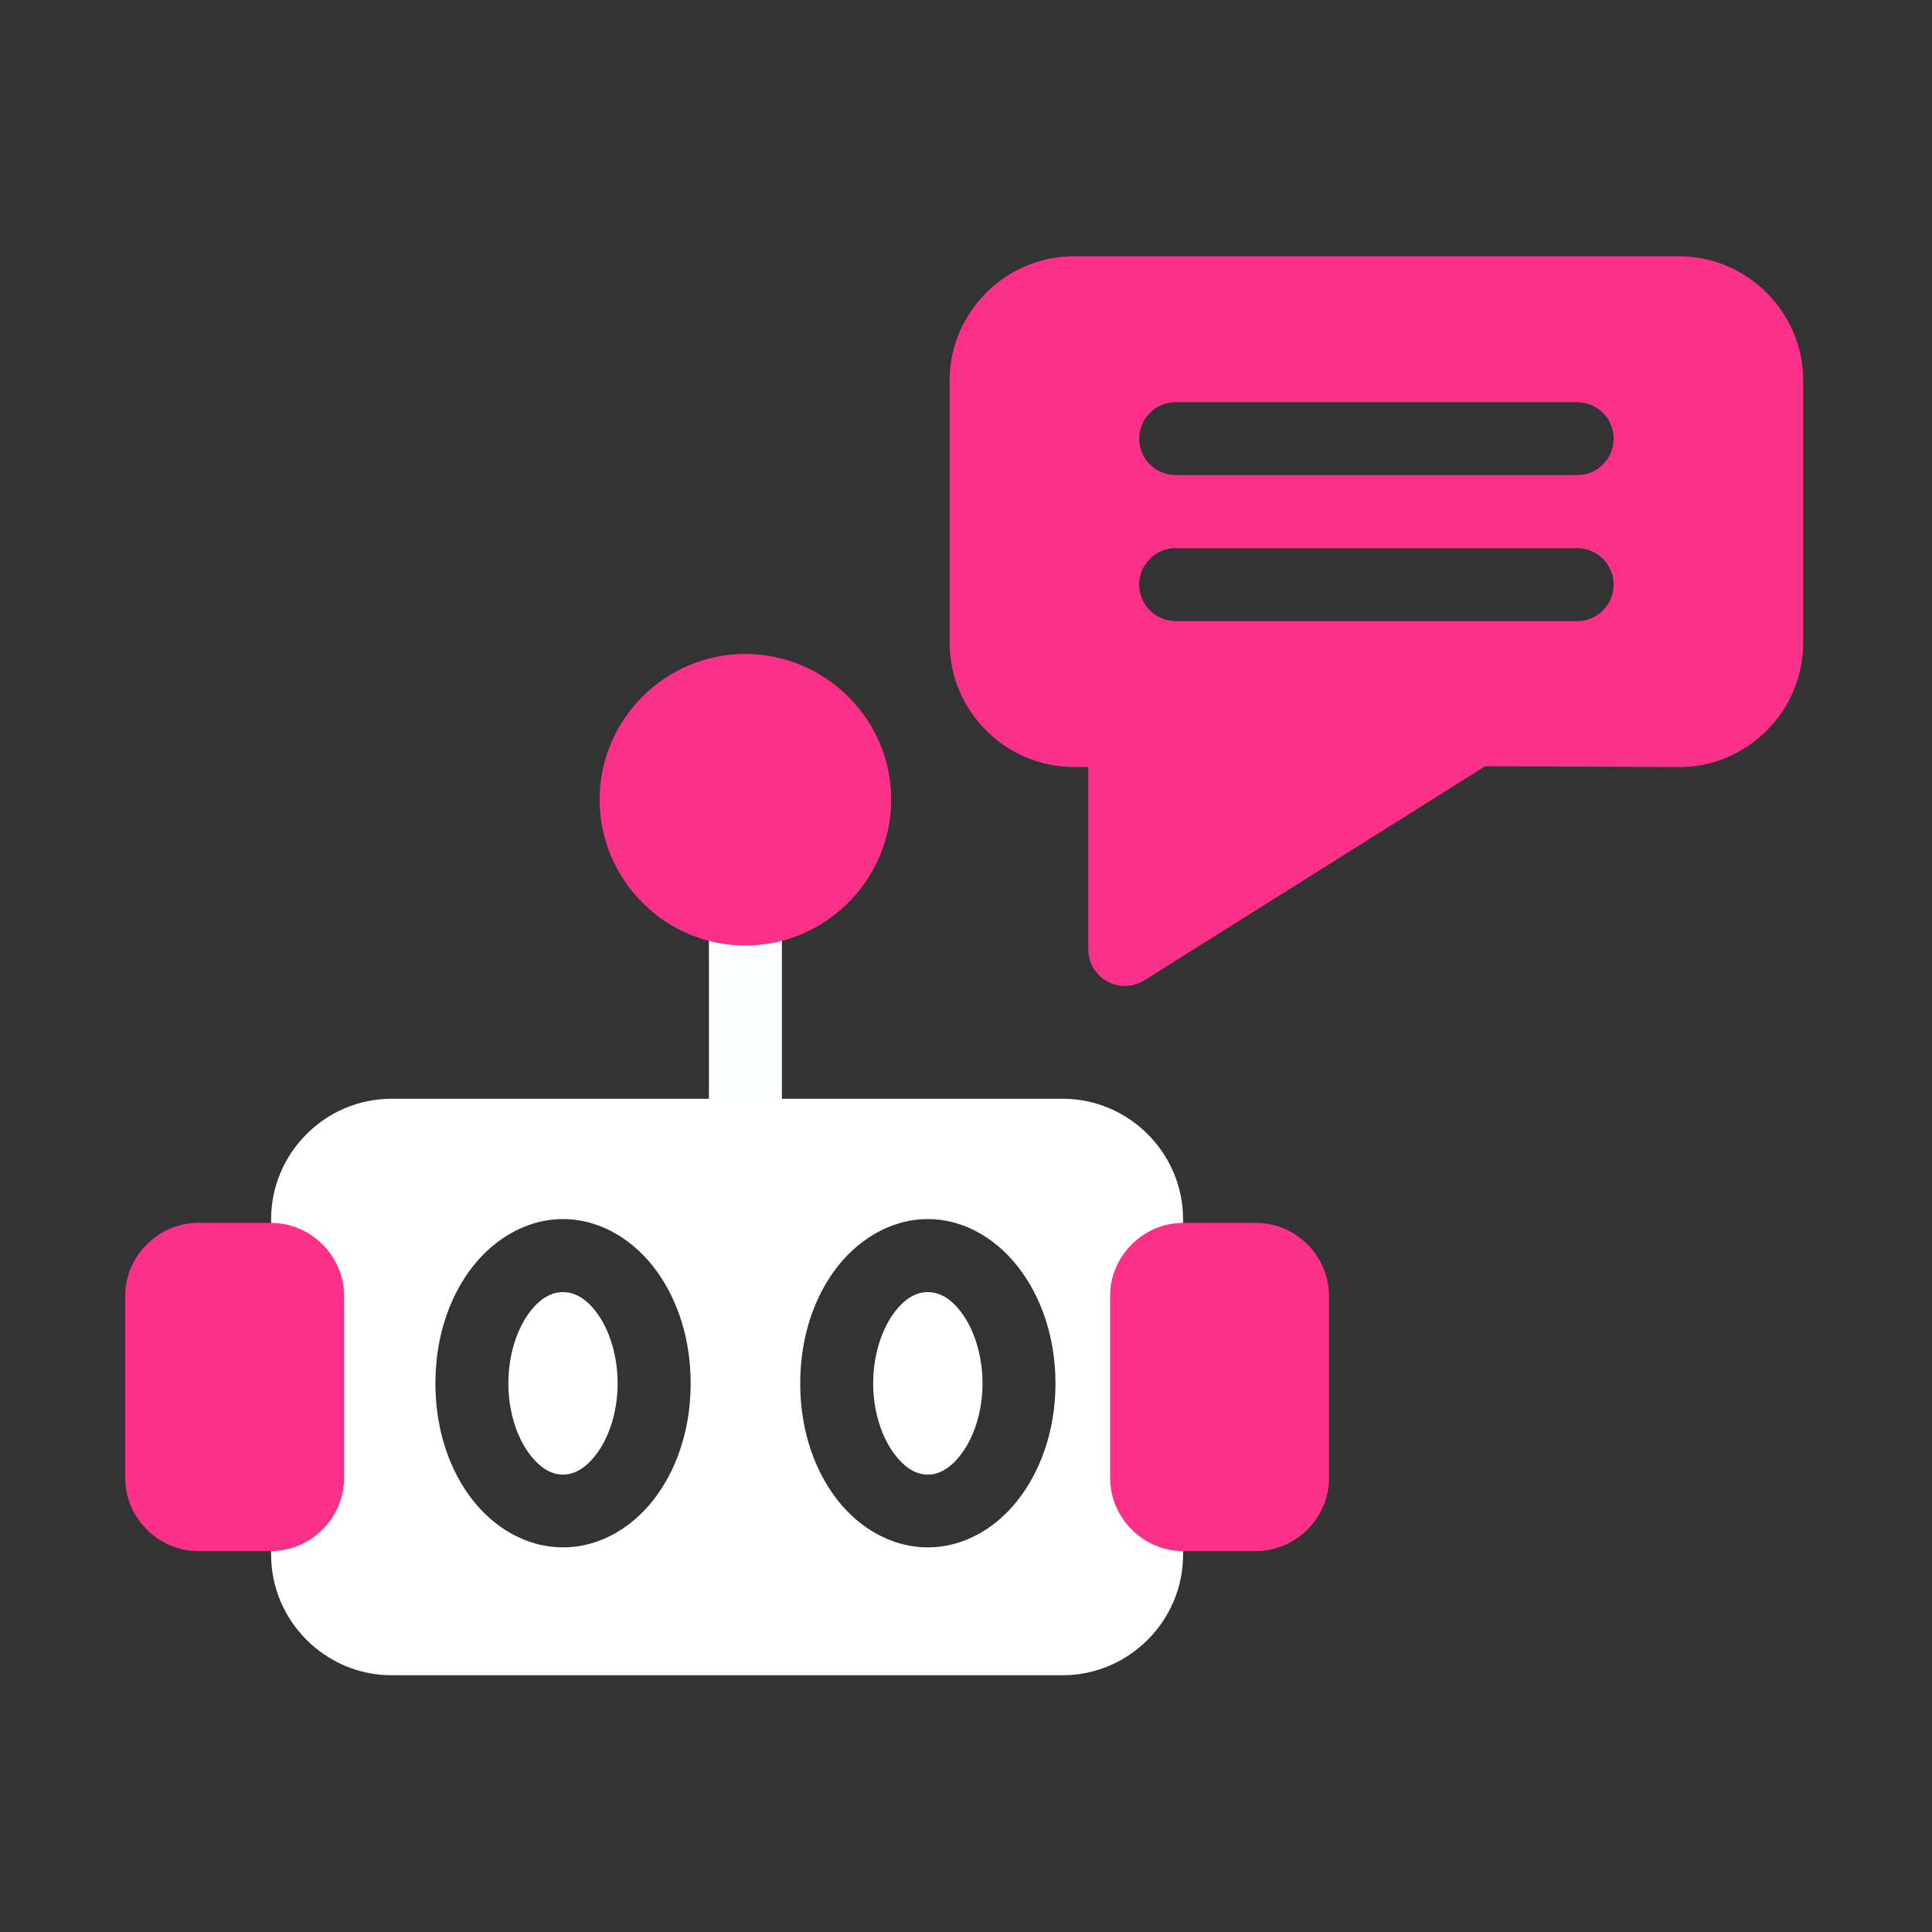
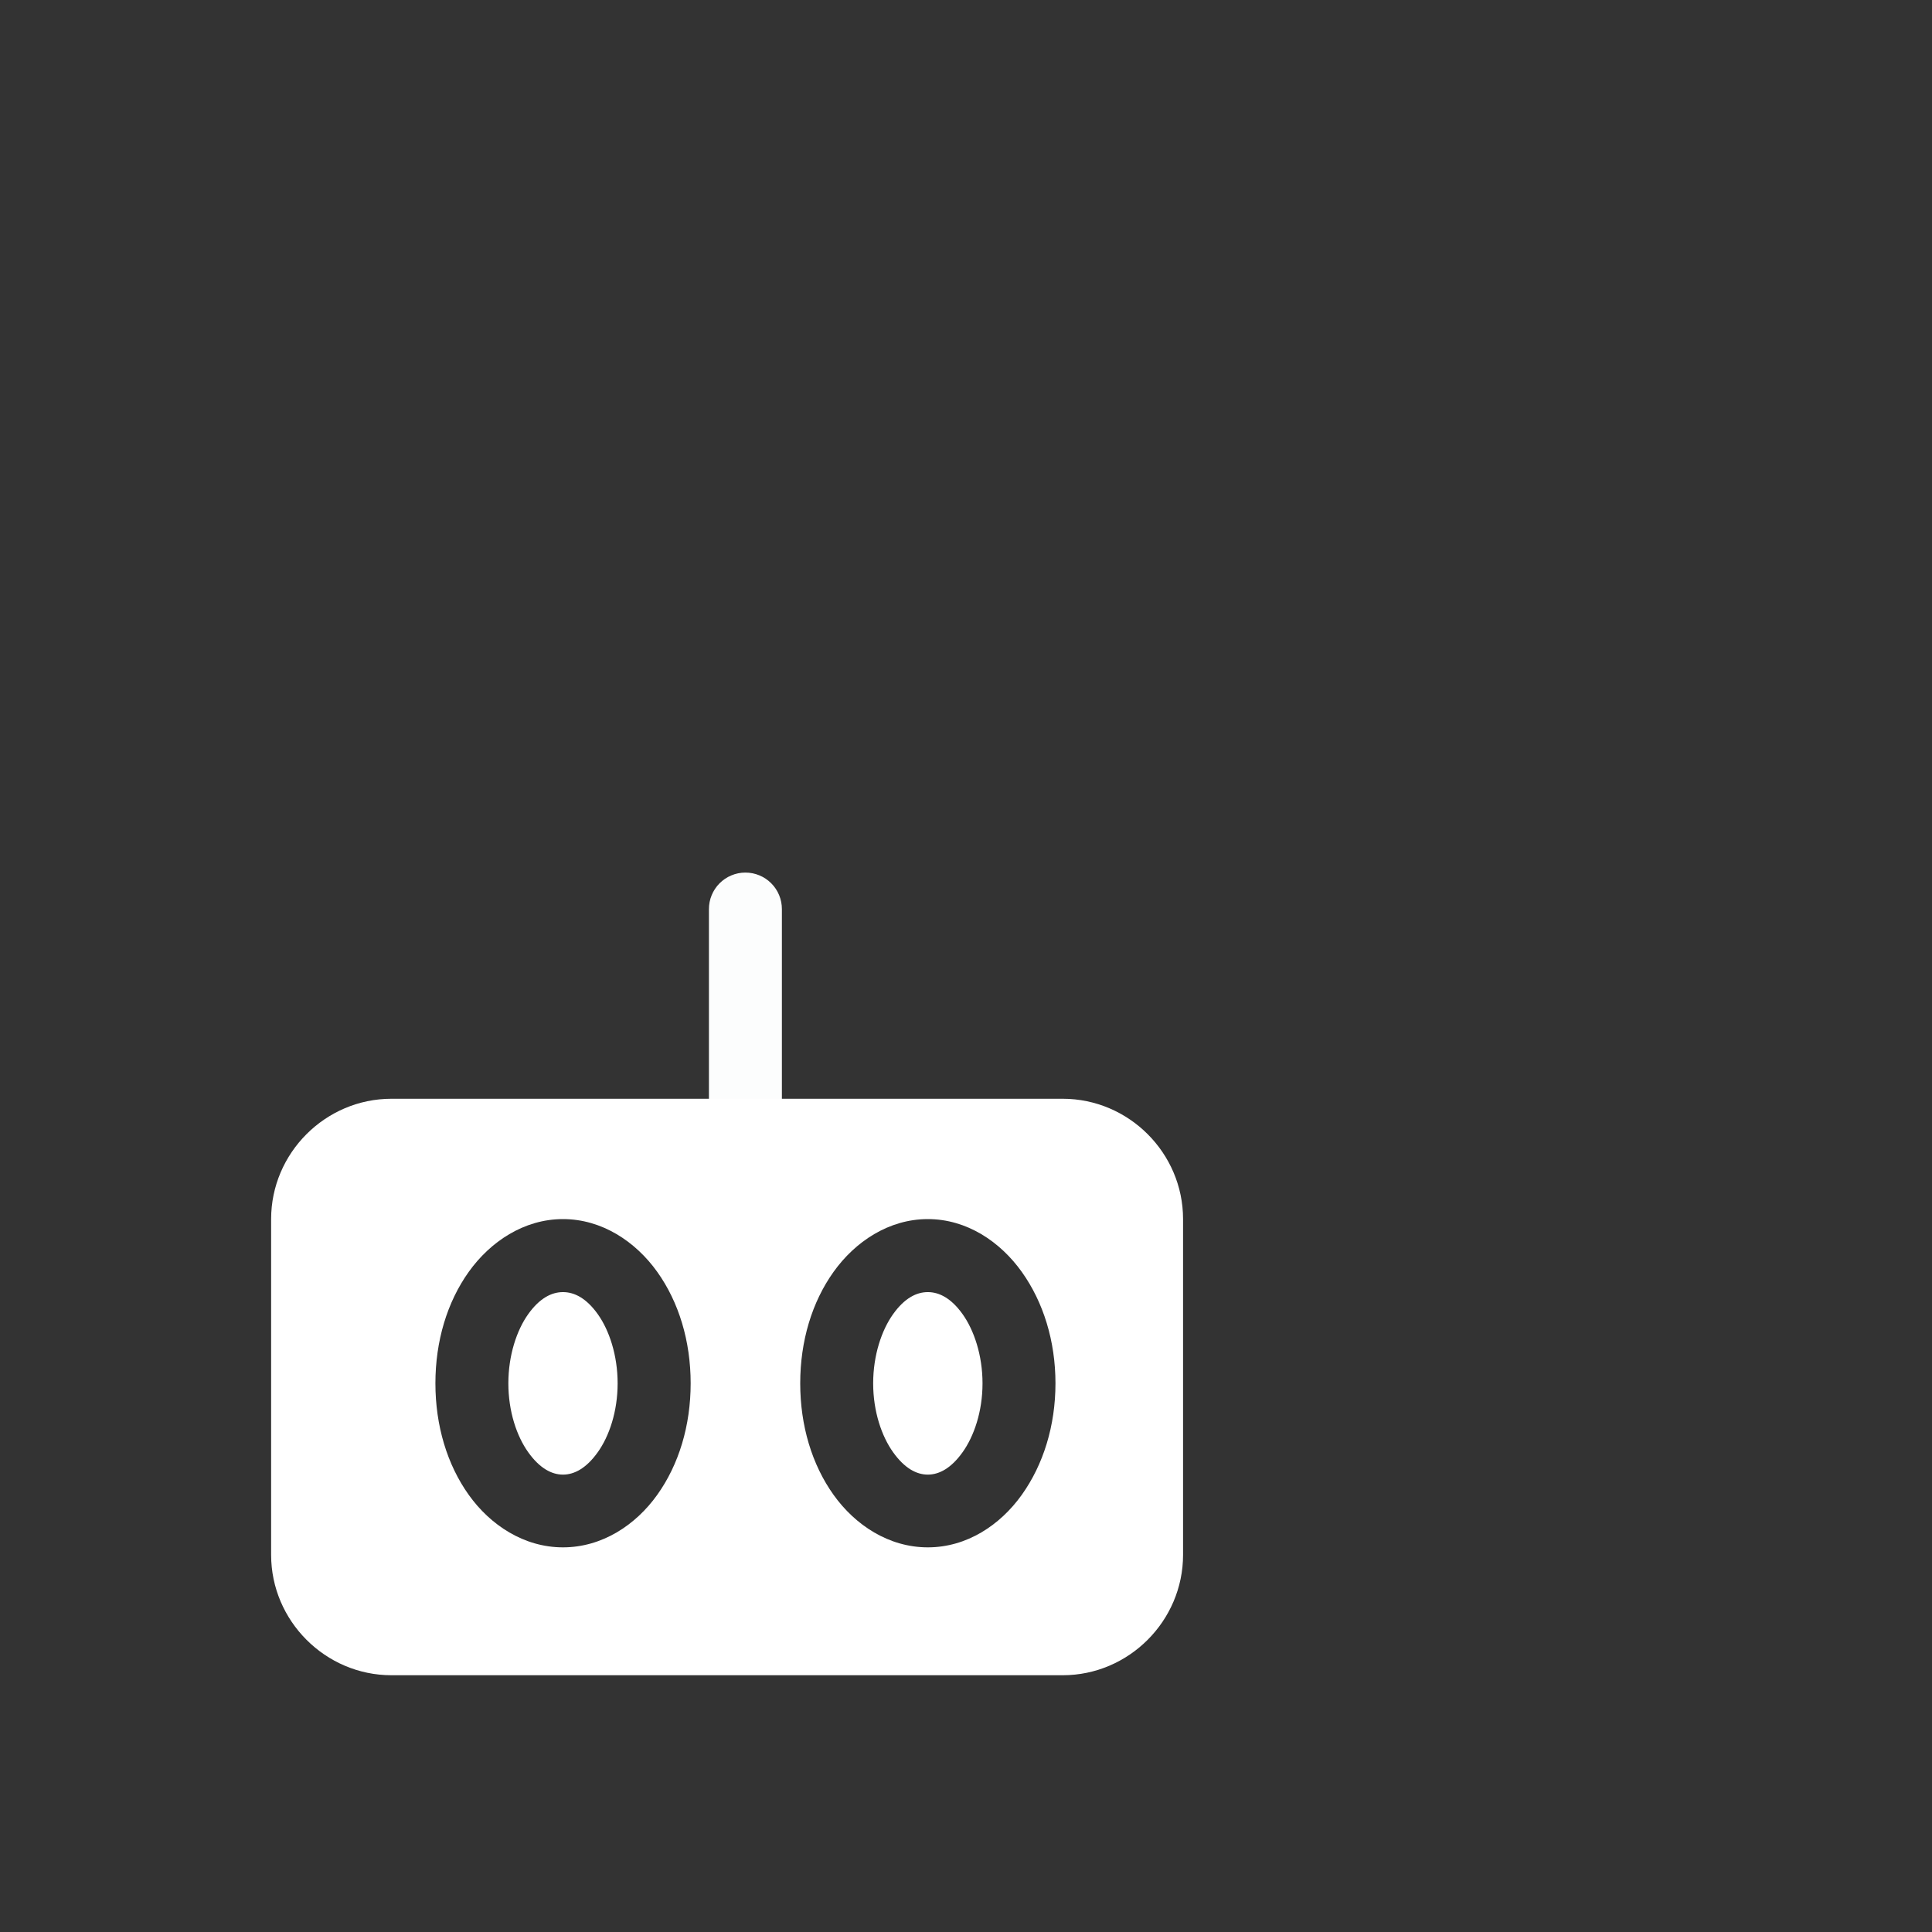
<svg xmlns="http://www.w3.org/2000/svg" width="120" height="120" viewBox="0 0 120 120" fill="none">
  <rect x="0" y="0" width="120" height="120" fill="#333333" stroke="none" />
  <path d="M46.29 54.197C45.993 54.198 45.698 54.258 45.424 54.373C45.149 54.488 44.9 54.656 44.69 54.867C44.481 55.078 44.315 55.328 44.202 55.604C44.089 55.879 44.032 56.174 44.033 56.472V70.068C44.035 70.666 44.273 71.239 44.696 71.662C45.119 72.085 45.692 72.324 46.29 72.326C46.588 72.327 46.883 72.269 47.158 72.157C47.434 72.044 47.684 71.878 47.895 71.668C48.107 71.459 48.274 71.209 48.389 70.935C48.504 70.66 48.564 70.366 48.565 70.068V56.472C48.566 56.173 48.508 55.876 48.394 55.6C48.28 55.323 48.113 55.072 47.901 54.861C47.69 54.649 47.439 54.482 47.162 54.368C46.886 54.254 46.589 54.196 46.29 54.197Z" fill="#FCFDFD" />
  <path d="M24.313 68.246C20.211 68.246 16.84 71.617 16.84 75.72V96.574C16.84 100.676 20.211 104.052 24.313 104.052H66.008C70.111 104.052 73.482 100.676 73.482 96.574V75.72C73.482 71.617 70.111 68.246 66.008 68.246H24.313ZM34.968 75.72C37.389 75.72 39.481 77.12 40.822 78.998C42.164 80.877 42.898 83.296 42.898 85.923C42.898 88.55 42.164 90.97 40.822 92.848C39.481 94.727 37.389 96.109 34.968 96.109C32.547 96.109 30.456 94.727 29.114 92.848C27.773 90.97 27.044 88.55 27.044 85.923C27.044 83.296 27.773 80.877 29.114 78.998C30.456 77.12 32.547 75.72 34.968 75.72ZM57.628 75.72C60.049 75.72 62.122 77.12 63.464 78.998C64.806 80.877 65.557 83.296 65.557 85.923C65.557 88.55 64.806 90.97 63.464 92.848C62.122 94.727 60.049 96.109 57.628 96.109C55.207 96.109 53.115 94.727 51.774 92.848C50.432 90.97 49.703 88.55 49.703 85.923C49.703 83.296 50.432 80.877 51.774 78.998C53.115 77.12 55.207 75.72 57.628 75.72ZM34.968 80.255C34.261 80.255 33.517 80.631 32.809 81.622C32.101 82.614 31.575 84.171 31.575 85.923C31.575 87.676 32.101 89.211 32.809 90.202C33.517 91.194 34.261 91.591 34.968 91.591C35.675 91.591 36.419 91.193 37.127 90.202C37.836 89.211 38.362 87.676 38.362 85.923C38.362 84.171 37.836 82.614 37.127 81.622C36.419 80.631 35.676 80.255 34.968 80.255ZM57.628 80.255C56.921 80.255 56.181 80.631 55.473 81.622C54.764 82.614 54.234 84.171 54.234 85.923C54.234 87.676 54.765 89.211 55.473 90.202C56.181 91.194 56.921 91.591 57.628 91.591C58.335 91.591 59.079 91.193 59.787 90.202C60.495 89.211 61.026 87.676 61.026 85.923C61.026 84.171 60.495 82.614 59.787 81.622C59.079 80.631 58.335 80.255 57.628 80.255Z" fill="white" />
-   <path d="M73.483 75.955C71.012 75.955 68.951 78.016 68.951 80.487V91.809C68.951 94.28 71.012 96.341 73.483 96.341H78.015C80.486 96.341 82.547 94.28 82.547 91.809V80.487C82.547 78.016 80.486 75.955 78.015 75.955H73.483ZM12.308 75.955C9.837 75.955 7.776 78.016 7.776 80.487V91.809C7.776 94.28 9.837 96.341 12.308 96.341H16.84C19.311 96.341 21.372 94.28 21.372 91.809V80.487C21.372 78.016 19.311 75.955 16.84 75.955H12.308ZM46.29 40.618C41.312 40.618 37.243 44.687 37.243 49.665C37.243 54.643 41.312 58.73 46.29 58.73C51.269 58.73 55.355 54.643 55.355 49.665C55.355 44.687 51.269 40.618 46.29 40.618ZM66.694 15.918C62.466 15.918 58.982 19.398 58.982 23.626V39.931C58.982 44.16 62.466 47.64 66.694 47.64H67.597V58.963C67.595 59.369 67.703 59.769 67.908 60.119C68.114 60.47 68.41 60.759 68.766 60.956C69.121 61.152 69.523 61.25 69.93 61.238C70.336 61.226 70.731 61.105 71.075 60.888L92.248 47.591L104.288 47.644C108.524 47.653 112 44.16 112 39.931V23.626C112 19.397 108.516 15.918 104.288 15.918L66.694 15.918ZM73.031 24.98H97.951C98.249 24.979 98.543 25.036 98.819 25.149C99.094 25.262 99.344 25.428 99.556 25.637C99.767 25.847 99.935 26.096 100.05 26.37C100.165 26.645 100.224 26.939 100.226 27.237C100.227 27.536 100.169 27.832 100.055 28.108C99.941 28.385 99.773 28.636 99.562 28.848C99.35 29.059 99.099 29.227 98.823 29.34C98.546 29.454 98.25 29.512 97.951 29.511H73.031C72.732 29.512 72.435 29.454 72.159 29.34C71.882 29.227 71.631 29.059 71.42 28.848C71.208 28.636 71.041 28.385 70.927 28.108C70.813 27.832 70.755 27.536 70.756 27.237C70.757 26.939 70.817 26.645 70.932 26.37C71.047 26.096 71.215 25.847 71.426 25.637C71.637 25.428 71.888 25.262 72.163 25.149C72.438 25.036 72.733 24.979 73.031 24.98ZM73.031 34.047H97.951C98.249 34.045 98.543 34.103 98.819 34.216C99.094 34.328 99.344 34.494 99.556 34.704C99.767 34.913 99.935 35.163 100.05 35.437C100.165 35.711 100.224 36.006 100.226 36.303C100.227 36.602 100.169 36.898 100.055 37.175C99.941 37.451 99.773 37.703 99.562 37.914C99.35 38.125 99.099 38.293 98.823 38.407C98.546 38.521 98.25 38.579 97.951 38.578H73.031C72.732 38.579 72.435 38.521 72.159 38.407C71.882 38.293 71.631 38.125 71.42 37.914C71.208 37.703 71.041 37.451 70.927 37.175C70.813 36.898 70.755 36.602 70.756 36.303C70.757 36.006 70.817 35.711 70.932 35.437C71.047 35.163 71.215 34.913 71.426 34.704C71.637 34.494 71.888 34.328 72.163 34.216C72.438 34.103 72.733 34.045 73.031 34.047Z" fill="#FB3189" />
</svg>